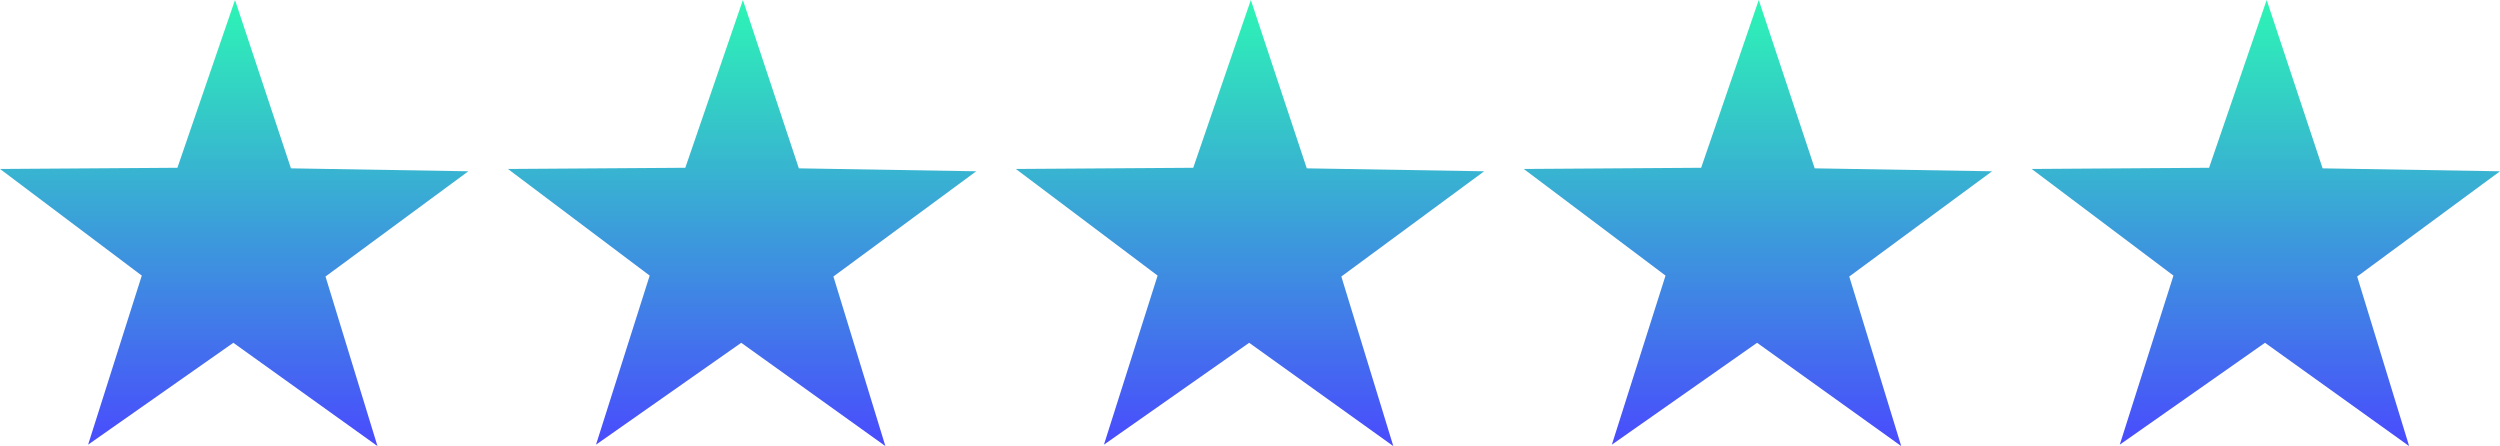
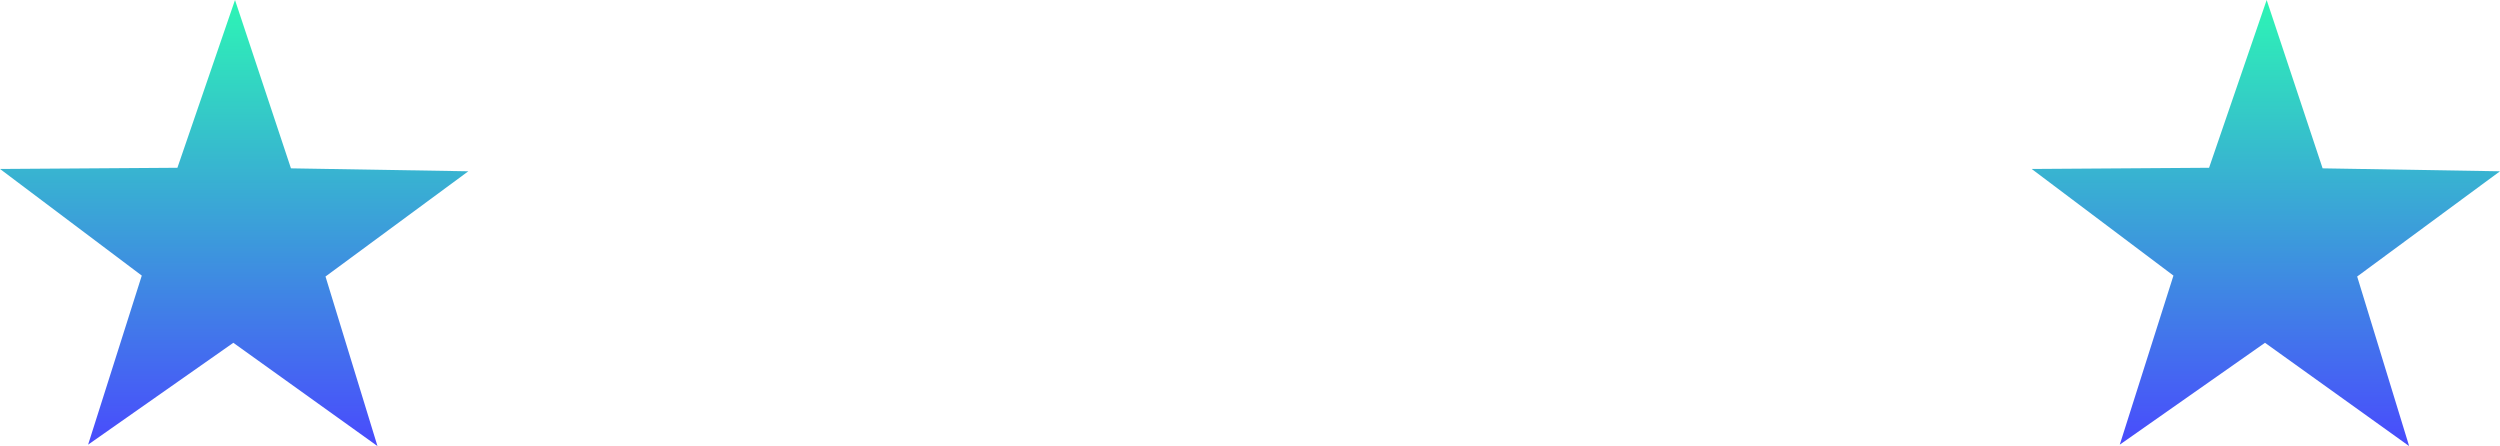
<svg xmlns="http://www.w3.org/2000/svg" width="158.727" height="28.323" viewBox="0 0 158.727 28.323">
  <defs>
    <linearGradient id="linear-gradient" x1="0.5" x2="0.5" y2="1" gradientUnits="objectBoundingBox">
      <stop offset="0" stop-color="#2df5b5" />
      <stop offset="1" stop-color="#494bfd" />
    </linearGradient>
  </defs>
  <g id="TEST_STARS" data-name="TEST STARS" transform="translate(810.514 274.54)">
-     <path id="Path_29" data-name="Path 29" d="M-401.333-252.776l-9.22,6.468,3.408-10.734-9-6.77,11.262-.076,3.657-10.652,3.552,10.688,11.261.187-9.067,6.681,3.3,10.767Z" transform="translate(-297.623)" fill="url(#linear-gradient)" />
-     <path id="Path_30" data-name="Path 30" d="M-532.789-252.776l-9.22,6.468,3.408-10.734-9-6.77,11.262-.076,3.657-10.652,3.552,10.688,11.261.187-9.067,6.681,3.3,10.767Z" transform="translate(-198.415)" fill="url(#linear-gradient)" />
-     <path id="Path_31" data-name="Path 31" d="M-664.245-252.776l-9.22,6.468,3.408-10.734-9-6.77,11.262-.076,3.657-10.652,3.552,10.688,11.261.187-9.067,6.681,3.3,10.767Z" transform="translate(-99.208)" fill="url(#linear-gradient)" />
-     <path id="Path_32" data-name="Path 32" d="M-795.7-252.776l-9.22,6.468,3.408-10.734-9-6.77,11.262-.076,3.657-10.652,3.552,10.688,11.261.187-9.067,6.681,3.3,10.767Z" fill="url(#linear-gradient)" />
+     <path id="Path_32" data-name="Path 32" d="M-795.7-252.776l-9.22,6.468,3.408-10.734-9-6.77,11.262-.076,3.657-10.652,3.552,10.688,11.261.187-9.067,6.681,3.3,10.767" fill="url(#linear-gradient)" />
    <path id="Path_33" data-name="Path 33" d="M-269.877-252.776l-9.22,6.468,3.408-10.734-9-6.77,11.262-.076,3.657-10.652,3.552,10.688,11.261.187-9.067,6.681,3.3,10.767Z" transform="translate(-396.831)" fill="url(#linear-gradient)" />
  </g>
</svg>